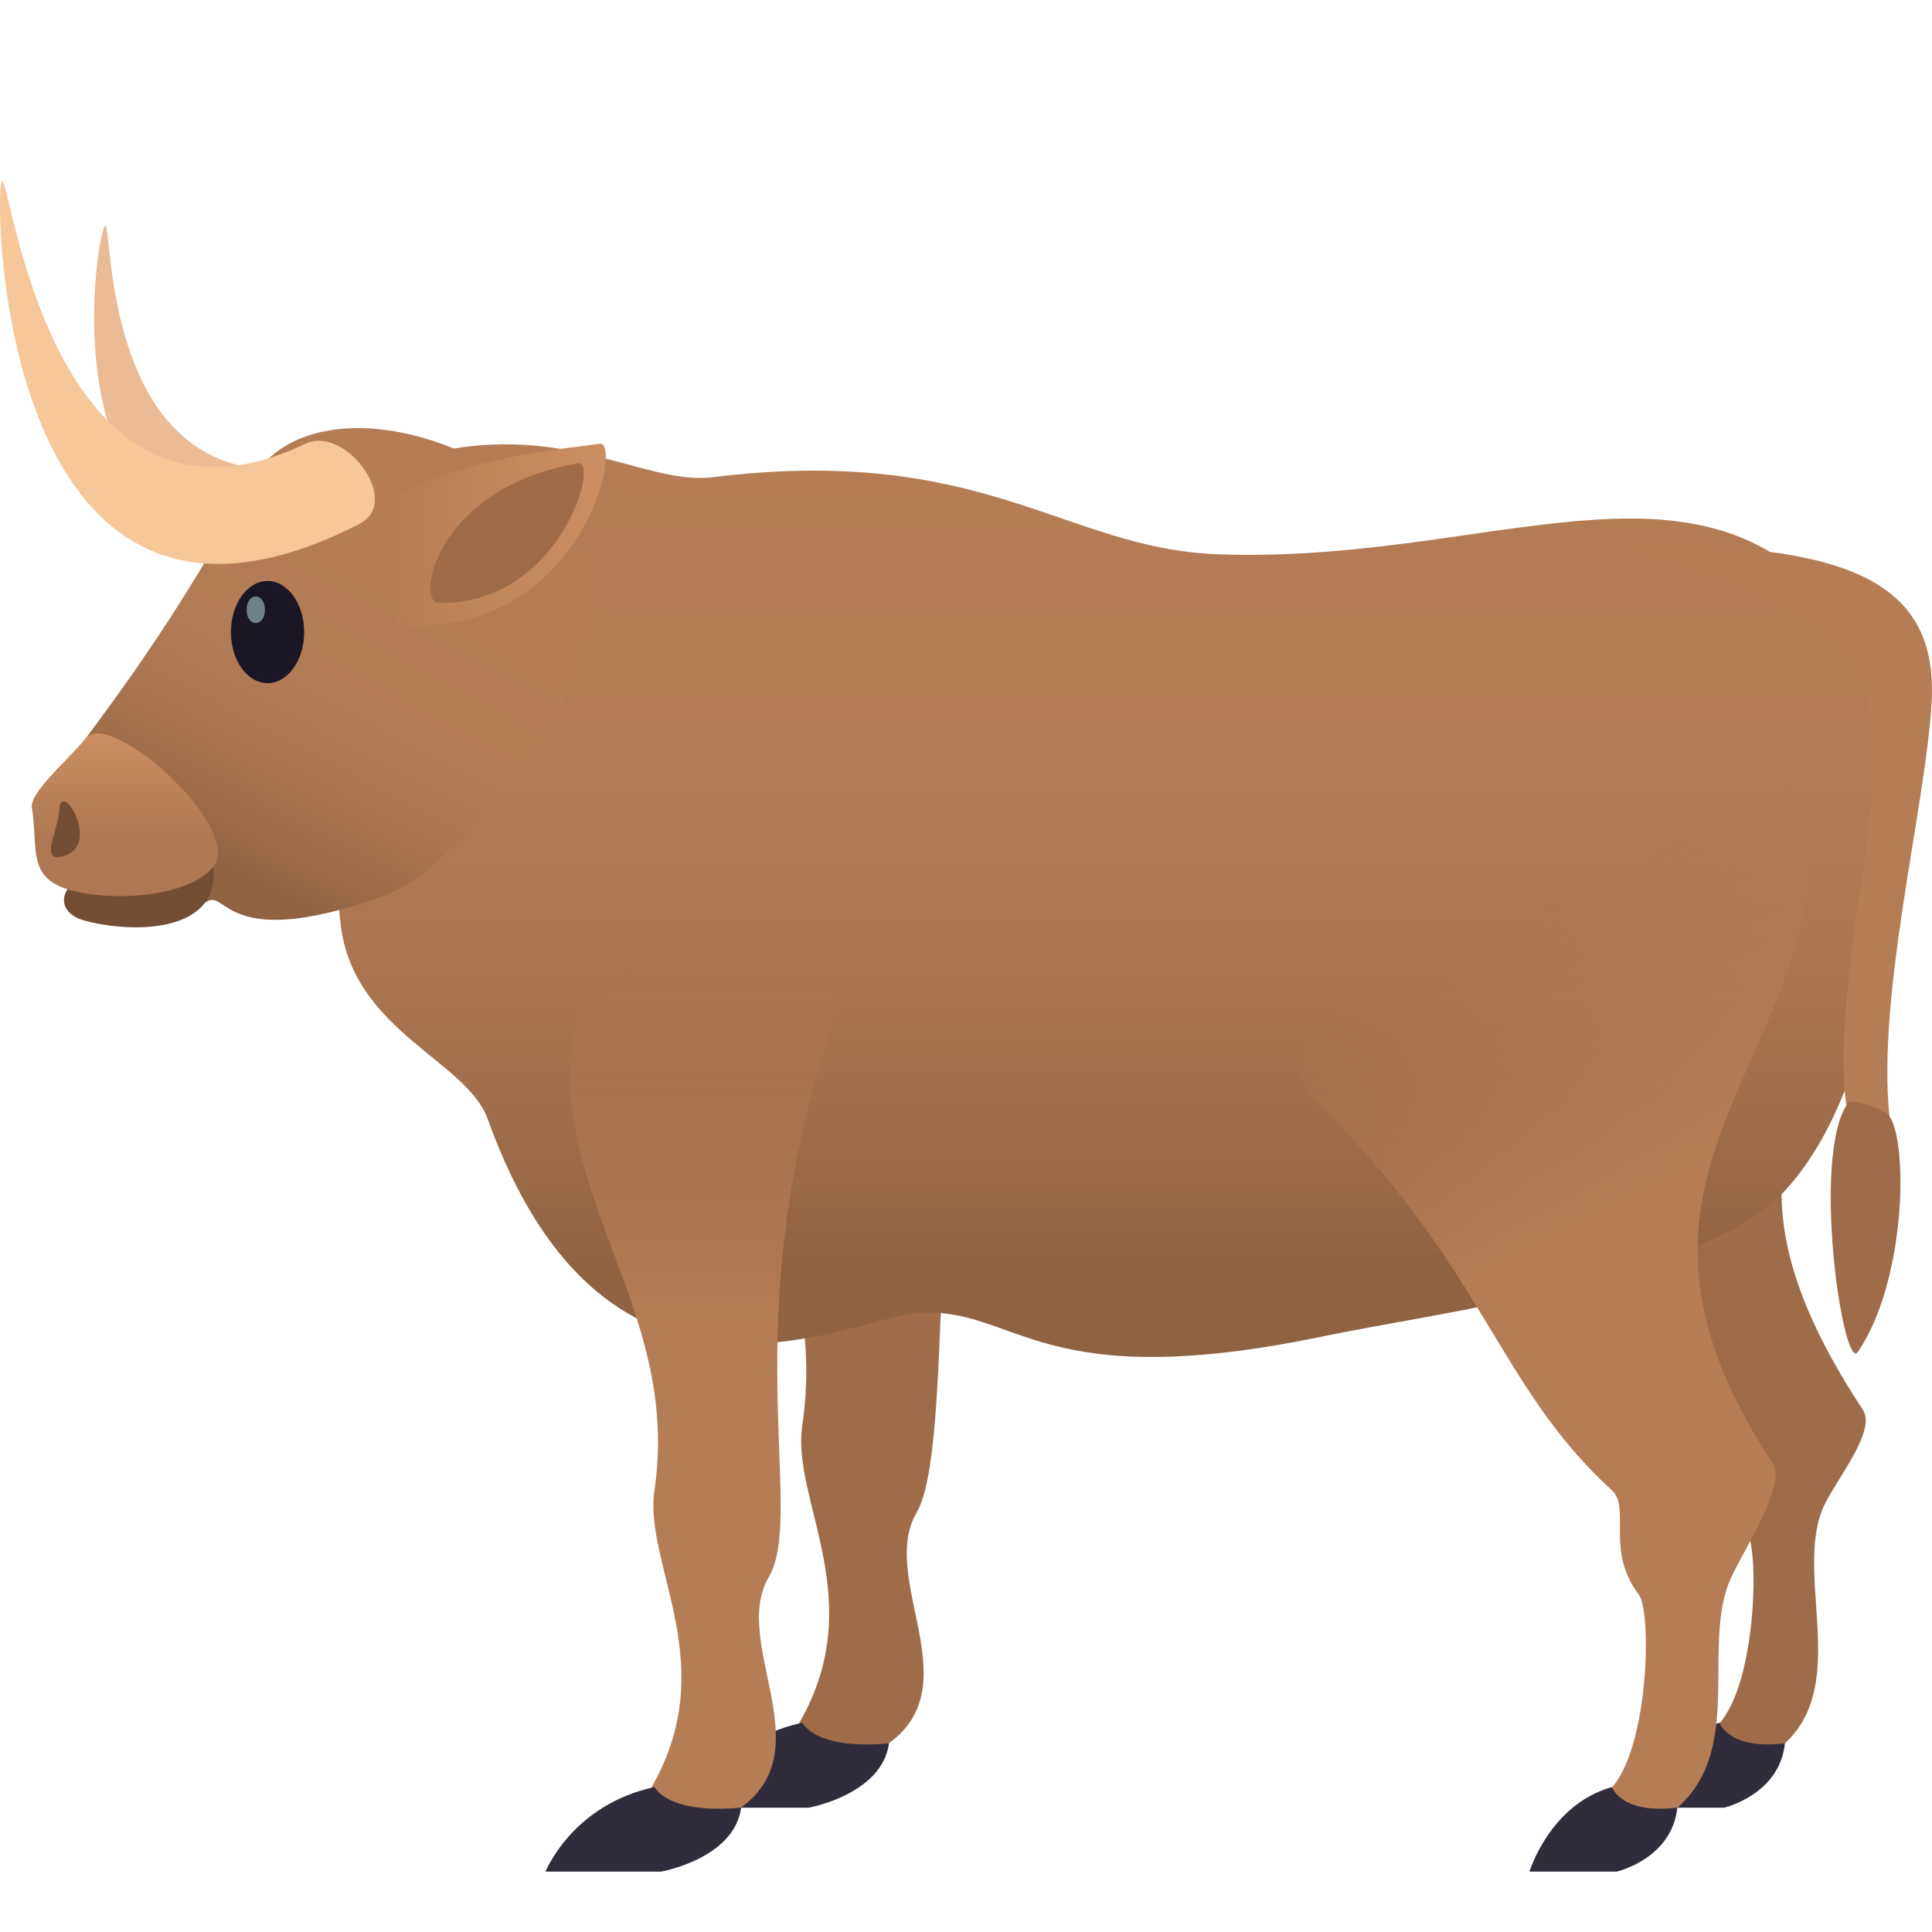
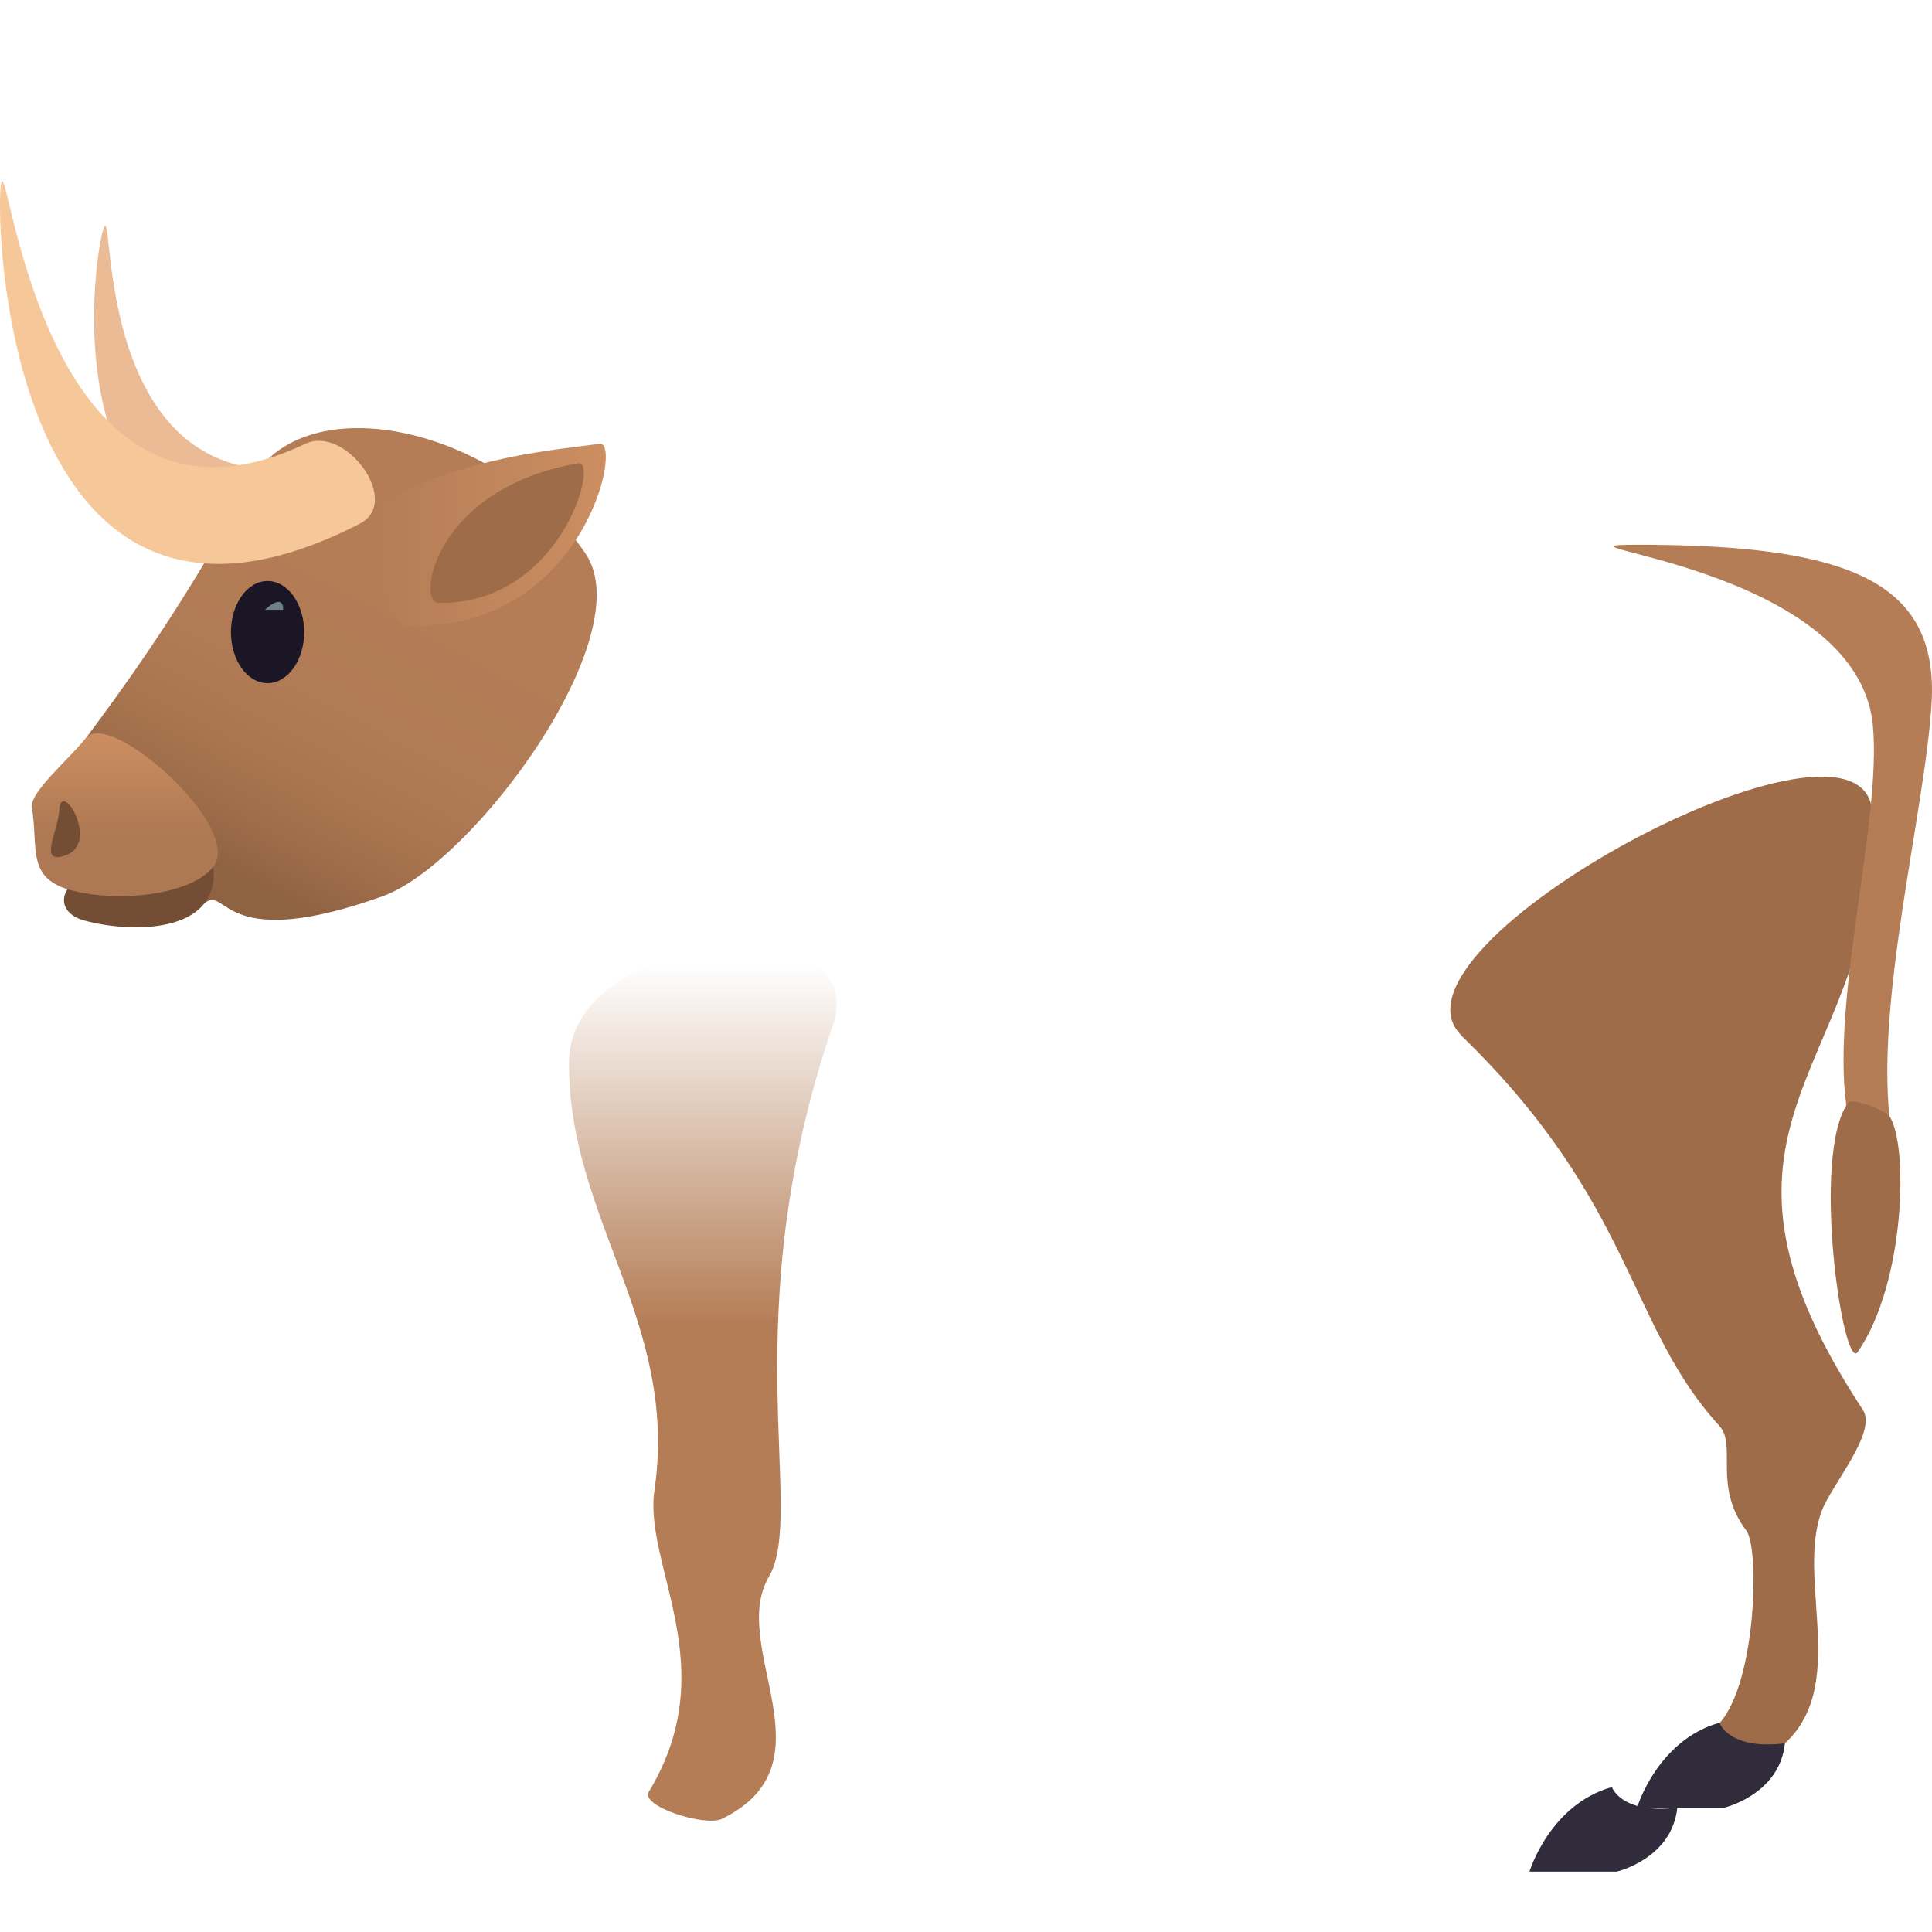
<svg xmlns="http://www.w3.org/2000/svg" viewBox="0 0 64 64">
  <linearGradient id="A" gradientUnits="userSpaceOnUse" x1="36.801" x2="36.801" y1="44.95" y2="14.716">
    <stop offset=".097" stop-color="#8f6242" />
    <stop offset=".198" stop-color="#9a6a48" />
    <stop offset=".398" stop-color="#a97550" />
    <stop offset=".635" stop-color="#b17b55" />
    <stop offset="1" stop-color="#b47d56" />
  </linearGradient>
  <linearGradient id="B" gradientUnits="userSpaceOnUse" x1="55.28" x2="49.36" y1="40.473" y2="28.542">
    <stop offset=".097" stop-color="#b47d56" />
    <stop offset=".824" stop-color="#b47d56" stop-opacity="0" />
  </linearGradient>
  <linearGradient id="C" gradientUnits="userSpaceOnUse" x1="7.026" x2="15.414" y1="30.55" y2="14.647">
    <stop offset=".097" stop-color="#8f6242" />
    <stop offset=".166" stop-color="#9a6a48" />
    <stop offset=".303" stop-color="#a97550" />
    <stop offset=".465" stop-color="#b17b55" />
    <stop offset=".715" stop-color="#b47d56" />
  </linearGradient>
  <linearGradient id="D" gradientUnits="userSpaceOnUse" x1="4.135" x2="4.135" y1="29.686" y2="24.294">
    <stop offset=".358" stop-color="#ad7853" />
    <stop offset="1" stop-color="#cc8e61" />
  </linearGradient>
  <linearGradient id="E" gradientUnits="userSpaceOnUse" x1="23.283" x2="23.283" y1="43.865" y2="30.94">
    <stop offset="0" stop-color="#b47d56" />
    <stop offset=".921" stop-color="#b47d56" stop-opacity="0" />
  </linearGradient>
  <linearGradient id="F" gradientUnits="userSpaceOnUse" x1="12.392" x2="20.069" y1="17.715" y2="17.715">
    <stop offset="0" stop-color="#b47d56" />
    <stop offset="1" stop-color="#cc8e61" />
  </linearGradient>
  <path d="M11.753 15.118C3.078 17.86 3.805 6.92 3.46 7.5c-.34.564-2.396 14.024 9.63 9.878 1.43-.494.017-2.68-1.337-2.25z" fill="#ebbb96" />
  <path d="M48.412 34.31c5.727 5.553 5.5 9.6 8.544 12.923.594.648-.226 1.988.894 3.47.457.6.327 5.35-1.033 6.522-.4.347 1.402 1.173 1.83.898 2.84-1.843.796-5.674 1.7-8.066.316-.863 1.857-2.62 1.36-3.36-6.445-9.776.77-11.358.314-19.782-.238-4.357-16.65 4.45-13.6 7.395z" fill="#9e6c49" />
  <path d="M56.96 57.068c-2.058.574-2.73 2.813-2.73 2.813h2.89s1.832-.43 2.008-2.13c-1.868.227-2.168-.684-2.168-.684z" fill="#302c3b" />
-   <path d="M24.273 33.565c-.05 5.206 3.117 8.103 2.302 13.666-.367 2.516 2.314 5.854-.188 9.993-.288.5 1.858 1.173 2.427.898 3.758-1.843.188-5.686 1.553-8.02 1.24-2.13.328-12.96 2.11-18.262 1.368-4.056-8.163-2.632-8.205 1.724z" fill="#9e6c49" />
-   <path d="M26.582 57.068c-2.73.574-3.615 2.813-3.615 2.813h3.825s2.423-.43 2.658-2.13c-2.473.227-2.868-.684-2.868-.684z" fill="#302c3b" />
-   <path d="M11.292 30.683c.446 3.482 4.175 4.463 4.86 6.38 3.992 11.104 12.027 6.546 14.29 6.426 3.277-.19 3.927 2.752 13.392.778 3.84-.802 12.62-1.88 15.328-4.86 4.225-4.642 4.367-16.645.888-20.03-4.577-4.463-11.188-.702-19.712-1.016-5.086-.188-7.727-3.662-16.74-2.552-2.388.295-5.332-2.22-10.492-.462-2.36.805-2.14 12.752-1.814 15.338z" fill="url(#A)" />
-   <path d="M43.434 36.332c5.727 5.538 6.096 9.505 9.958 13.032.644.59-.226 1.984.894 3.458.454.6.325 5.36-1.035 6.533-.4.347 1.402 1.17 1.83.897 2.84-1.842 1.28-5.378 2.175-7.782.316-.852 1.965-3.24 1.47-3.992-6.45-9.763 1.73-13.092 1.274-21.517-.24-4.356-19.617 6.413-16.566 9.37z" fill="url(#B)" />
  <path d="M53.396 59.2c-2.06.575-2.73 2.8-2.73 2.8h2.888s1.83-.42 2.01-2.12c-1.87.227-2.167-.682-2.167-.682z" fill="#302c3b" />
  <path d="M54.23 18.045c6.988 0 9.988 1.2 9.757 5.237-.204 3.54-1.944 10.123-1.34 14.143.042.295-1.375-.155-1.43-.452-.66-3.567 1.13-9.717.824-12.94-.503-5.352-11.58-5.987-7.812-5.987z" fill="#b47d56" />
  <path d="M61.22 36.53c-1.242 1.733-.156 8.952.32 8.258 1.582-2.3 1.684-6.876 1.05-7.814-.123-.183-1.242-.62-1.37-.444z" fill="#9e6c49" />
  <path d="M8.253 16.03C4.597 22.874 1.126 26.27 1.23 26.898c.152.887-.417 1.878 1.044 2.57-.094.47.193 1.02.673.902.787-.18 2.5.42 3.894-.496.667-.445.617 1.684 5.833-.184 2.99-1.07 8.556-8.604 6.733-11.335-2.777-4.15-9.342-5.716-11.154-2.324z" fill="url(#C)" />
  <path d="M7.065 28.713c.24 2.257-2.792 2.207-4.33 1.764-1.392-.42-.62-2.508 4.33-1.764z" fill="#734e35" />
  <path d="M2.85 24.445c.8-.966 5.236 2.975 4.215 4.268-.758.966-3.252 1.2-4.792.756-1.392-.417-1-1.397-1.217-2.716-.087-.495 1.21-1.588 1.794-2.308z" fill="url(#D)" />
  <path d="M1.96 26.846c-.027.68-.737 1.854.246 1.474 1.098-.43-.202-2.557-.246-1.474z" fill="#734e35" />
  <path d="M10.076 20.942c0 .928-.542 1.688-1.214 1.688s-1.212-.76-1.212-1.688c0-.94.543-1.696 1.212-1.696s1.214.757 1.214 1.696z" fill="#1a1626" />
-   <path d="M8.776 20.2c0 .588-.606.588-.606 0s.606-.59.606 0z" fill="#6e8189" />
+   <path d="M8.776 20.2s.606-.59.606 0z" fill="#6e8189" />
  <path d="M18.85 35.157c-.048 5.194 3.644 8.64 2.83 14.207-.367 2.512 2.314 5.852-.186 9.99-.3.477 1.856 1.17 2.423.897 3.76-1.842.19-5.685 1.554-8.02 1.244-2.13-1.198-8.582 2.115-18.26 1.387-4.06-8.696-3.182-8.737 1.185z" fill="url(#E)" />
-   <path d="M21.686 59.2c-2.727.575-3.615 2.8-3.615 2.8h3.823s2.425-.42 2.658-2.12c-2.47.227-2.866-.682-2.866-.682z" fill="#302c3b" />
  <path d="M10.11 14.704c1.34-.637 3.22 1.923 1.806 2.646C.063 23.43-.206 6.748.05 6.028.31 5.3 1.516 18.783 10.11 14.704z" fill="#f6c799" />
  <path d="M13.444 20.727c5.885.236 7.207-6.146 6.417-6.028-1.235.19-4.58.392-7.383 2.064-.302.195.23 3.932.966 3.964z" fill="url(#F)" />
  <path d="M14.52 19.97c4.042.082 5.346-4.745 4.635-4.623-4.778.824-5.37 4.614-4.635 4.623z" fill="#9e6c49" />
</svg>